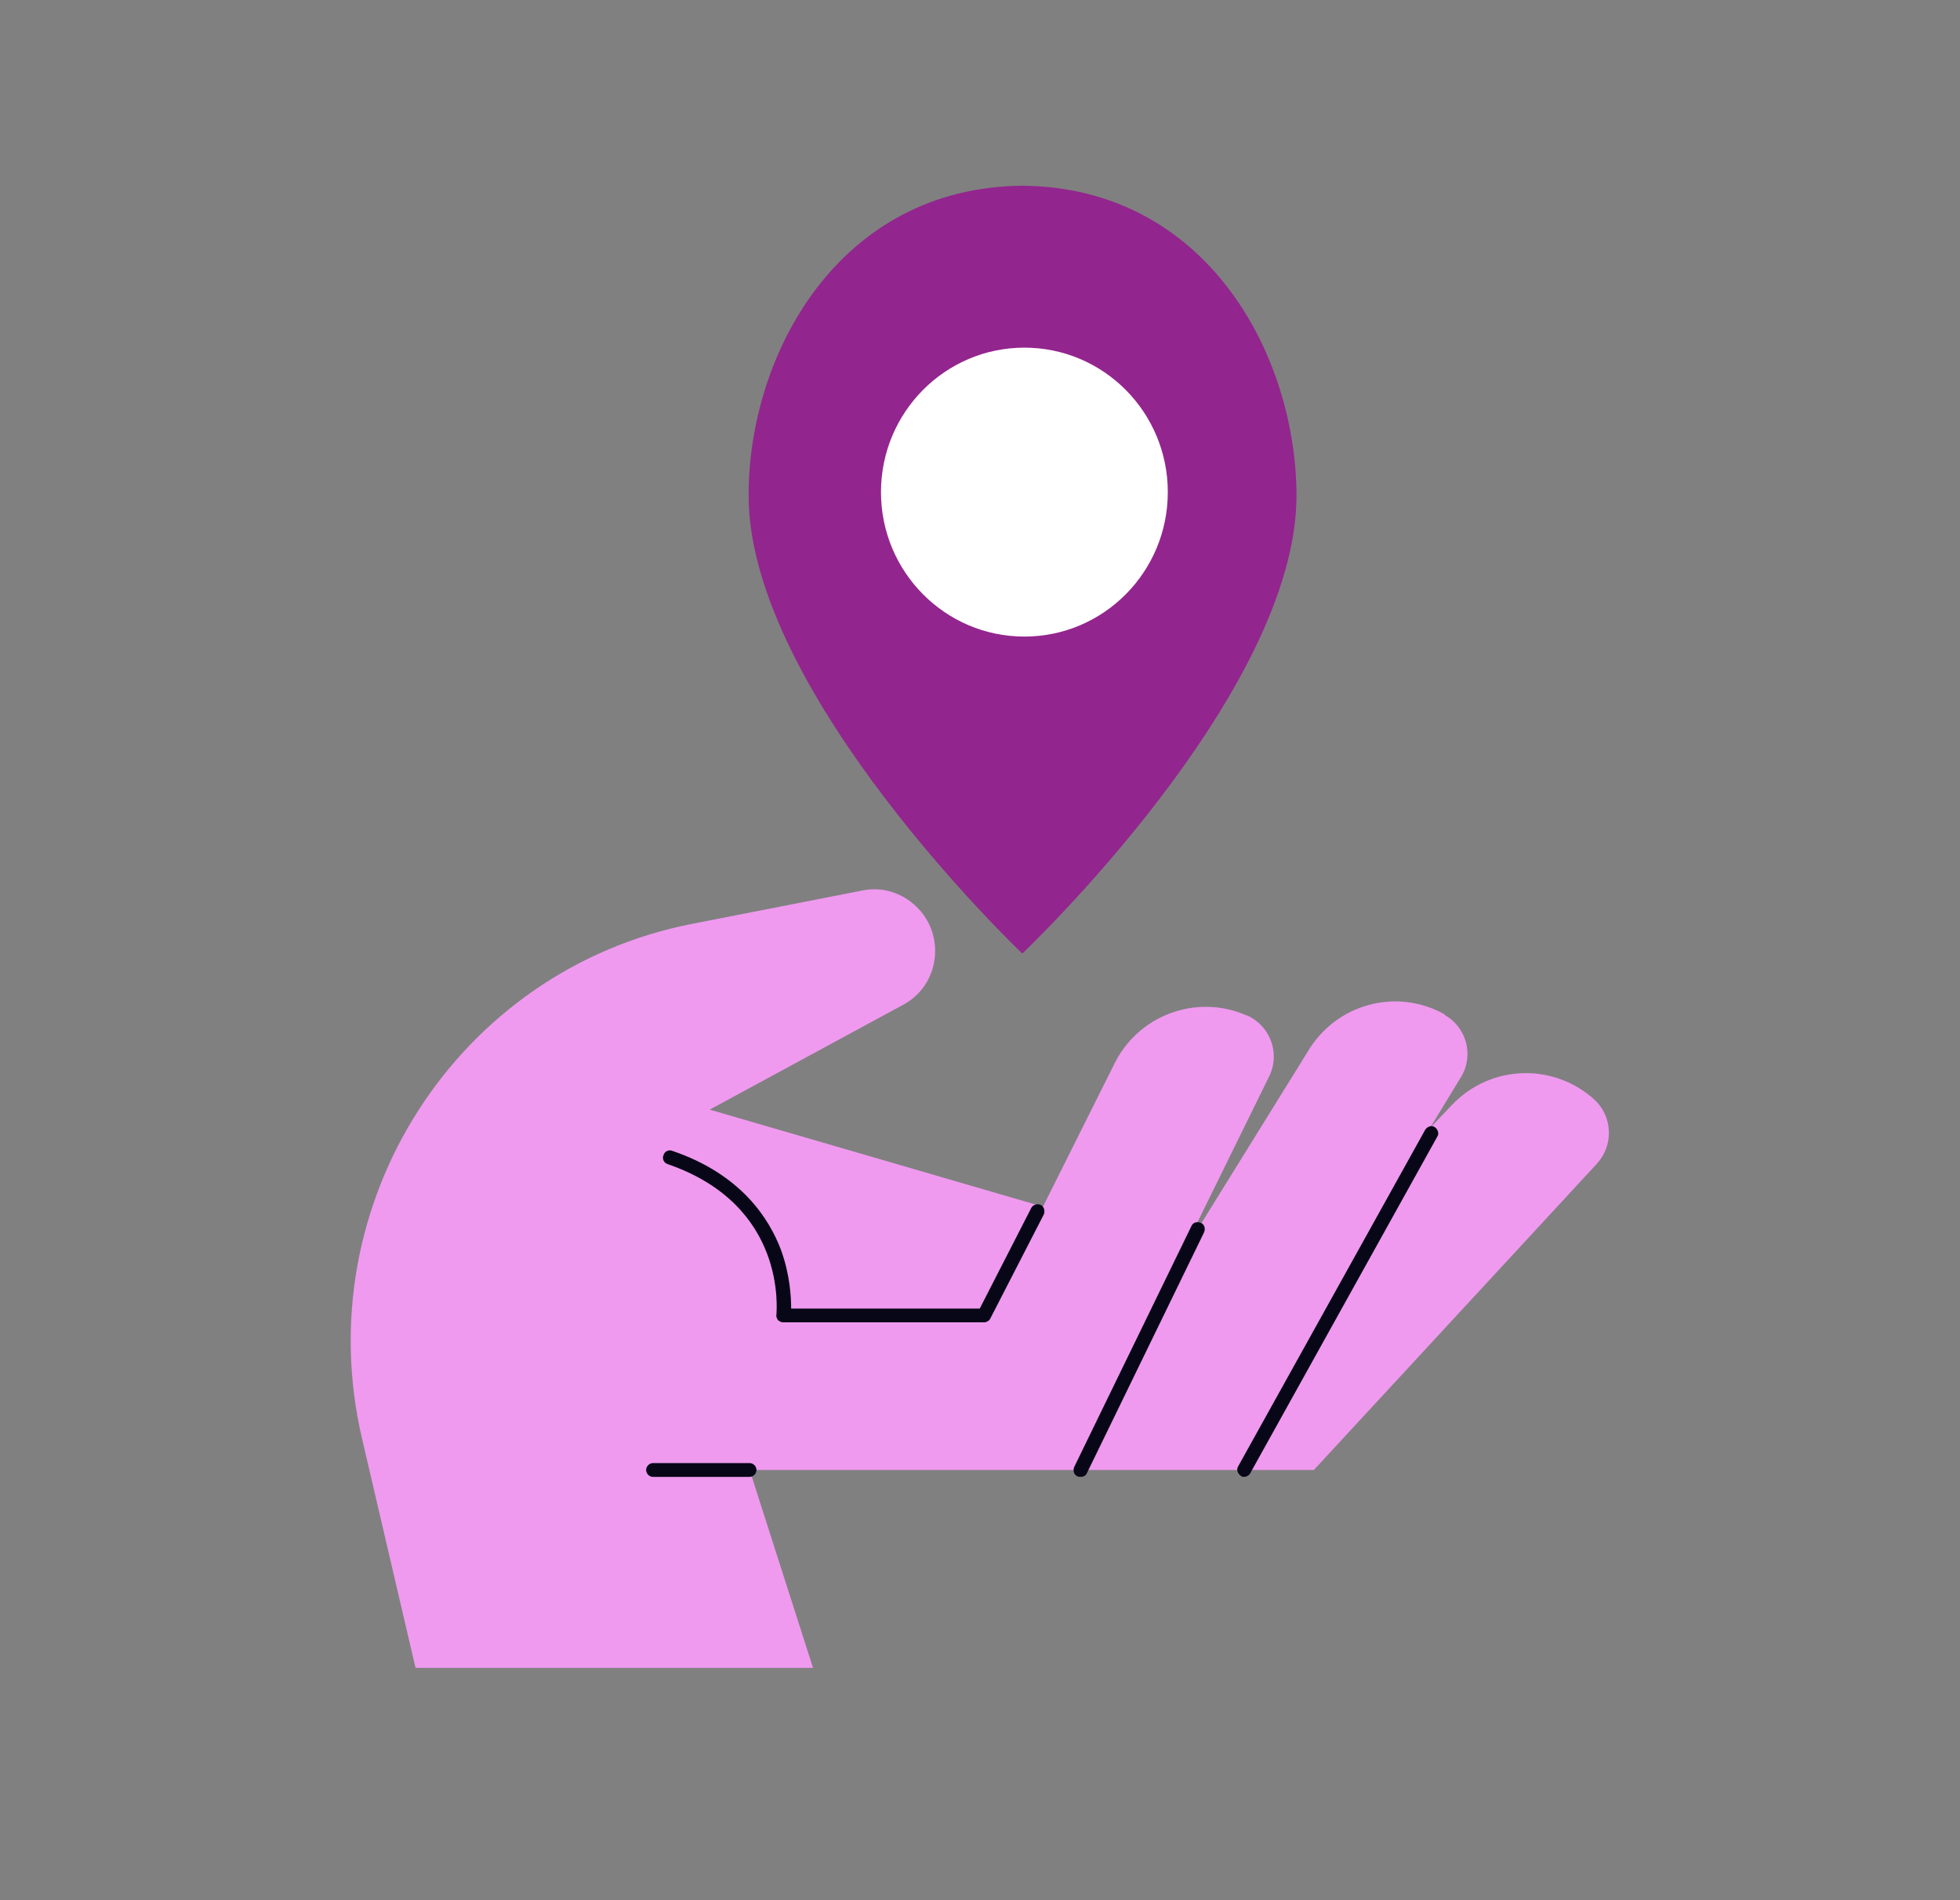
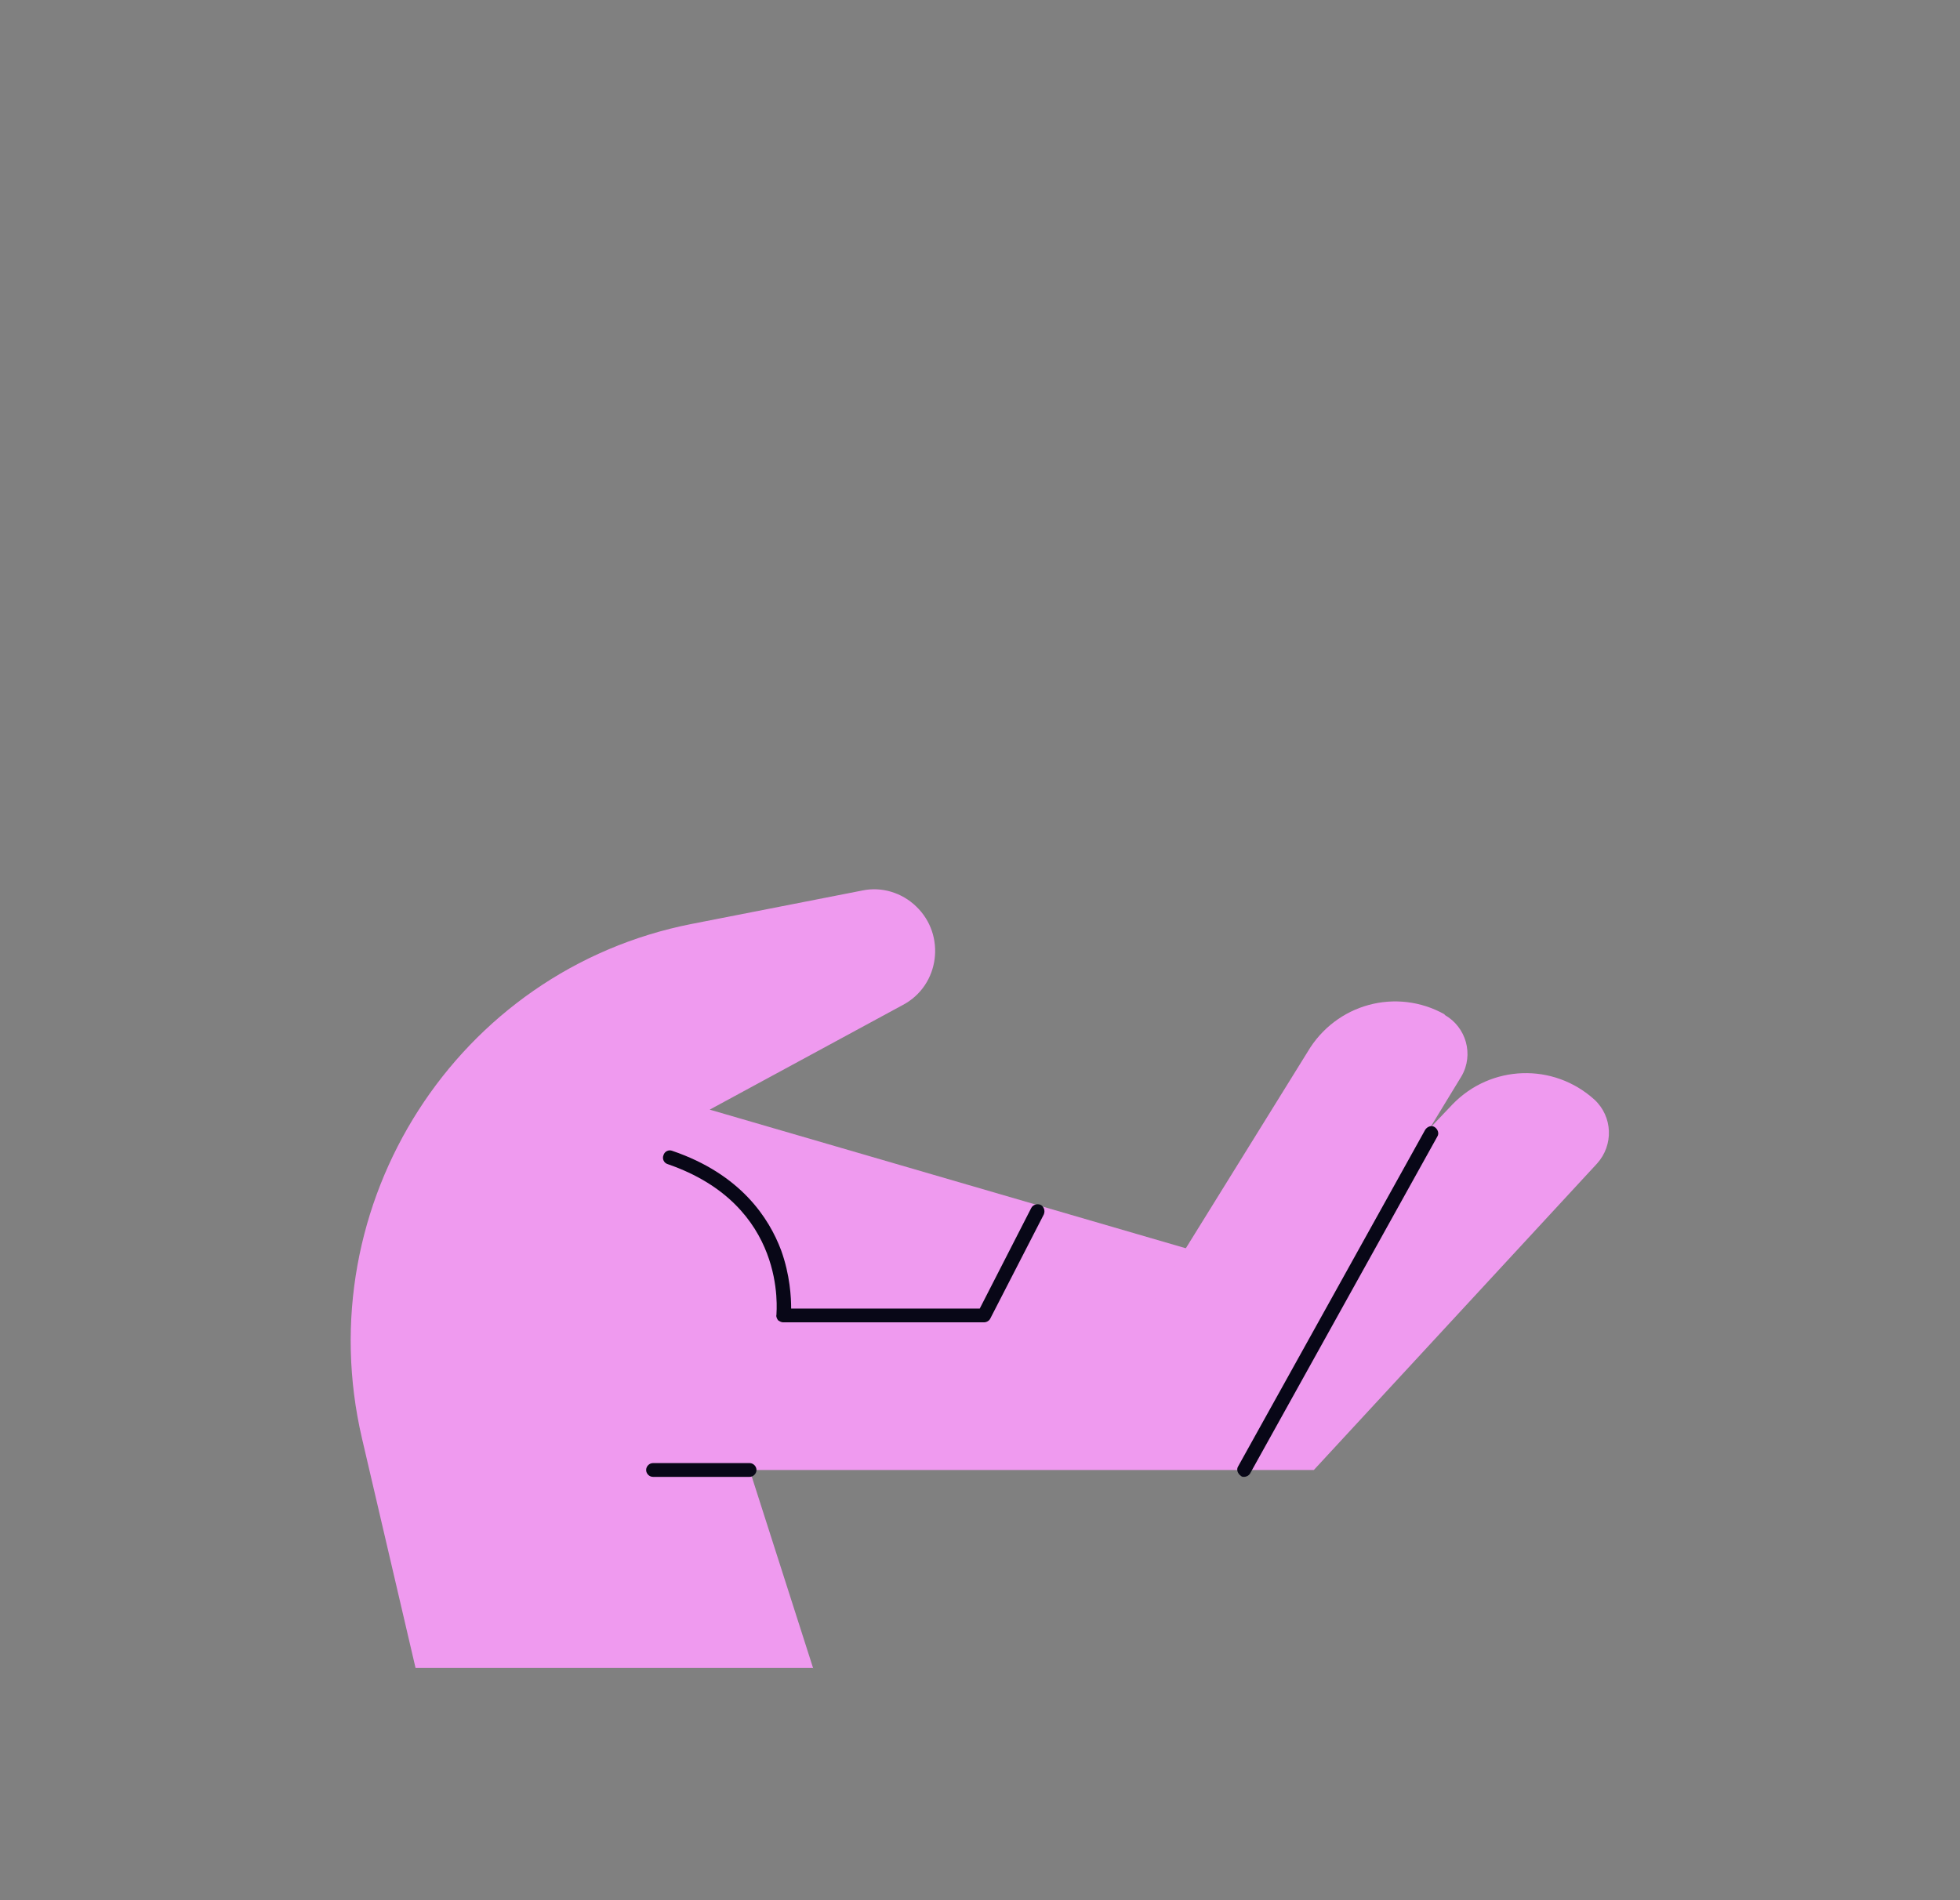
<svg xmlns="http://www.w3.org/2000/svg" width="165" height="160" viewBox="0 0 165 160" fill="none">
  <rect x="0" y="0" width="165" height="160" fill="#808080" stroke="none" />
  <path d="M68.459 140.484L63.108 123.776H110.604L134.441 97.978C135.856 96.418 135.768 94.012 134.22 92.587C130.77 89.468 125.508 89.646 122.279 92.988L108.393 107.602L59.746 93.433L76.021 84.611C79.117 82.963 79.647 78.73 77.127 76.324C75.933 75.165 74.208 74.631 72.572 74.987L58.243 77.794C38.475 81.671 25.871 101.364 30.47 121.102L34.981 140.44H68.414L68.459 140.484Z" fill="#EF9AEF" />
  <path d="M121.616 85.413C117.548 83.14 112.462 84.522 110.074 88.576L95.436 112.191H109.897L123.031 90.626C124.093 88.799 123.429 86.482 121.616 85.457V85.413Z" fill="#EF9AEF" />
-   <path d="M104.944 85.502C100.698 83.631 95.745 85.502 93.755 89.69L81.328 114.553L95.745 113.216L106.89 90.537C107.774 88.621 106.89 86.349 104.988 85.502H104.944Z" fill="#EF9AEF" />
  <path d="M104.722 124.355C104.634 124.355 104.545 124.355 104.457 124.266C104.192 124.087 104.059 123.731 104.236 123.464L119.98 95.126C120.156 94.859 120.51 94.725 120.776 94.903C121.041 95.082 121.174 95.438 120.997 95.705L105.253 124.043C105.165 124.221 104.943 124.355 104.722 124.355Z" fill="#080717" />
-   <path d="M90.968 124.355C90.88 124.355 90.791 124.355 90.703 124.311C90.393 124.177 90.305 123.82 90.438 123.509L100.3 103.236C100.432 102.924 100.786 102.835 101.096 102.968C101.405 103.102 101.494 103.458 101.361 103.77L91.499 124.043C91.411 124.266 91.189 124.355 90.968 124.355Z" fill="#080717" />
  <path d="M82.788 111.344H65.938C65.761 111.344 65.629 111.255 65.496 111.166C65.407 111.032 65.319 110.854 65.363 110.72C65.363 110.364 66.292 101.497 56.209 98.022C55.899 97.933 55.722 97.576 55.855 97.265C55.944 96.953 56.297 96.775 56.607 96.908C62.356 98.869 64.744 102.567 65.761 105.285C66.513 107.379 66.602 109.25 66.602 110.186H82.478L86.812 101.72C86.945 101.453 87.298 101.319 87.608 101.453C87.873 101.587 88.006 101.943 87.873 102.255L83.362 111.032C83.274 111.211 83.053 111.344 82.832 111.344H82.788Z" fill="#080717" />
  <path d="M63.108 124.355H54.97C54.661 124.355 54.395 124.087 54.395 123.776C54.395 123.464 54.661 123.196 54.97 123.196H63.108C63.417 123.196 63.683 123.464 63.683 123.776C63.683 124.087 63.417 124.355 63.108 124.355Z" fill="#080717" />
-   <path d="M63.02 41.704C63.02 29.807 70.626 15.772 86.06 15.639C101.539 15.772 109.101 29.807 109.145 41.704C109.145 58.457 86.06 80.289 86.06 80.289C86.06 80.289 63.02 58.412 63.02 41.704Z" fill="#93258E" />
-   <path d="M86.237 53.601C92.905 53.601 98.31 48.155 98.31 41.437C98.31 34.719 92.905 29.273 86.237 29.273C79.569 29.273 74.164 34.719 74.164 41.437C74.164 48.155 79.569 53.601 86.237 53.601Z" fill="white" />
</svg>